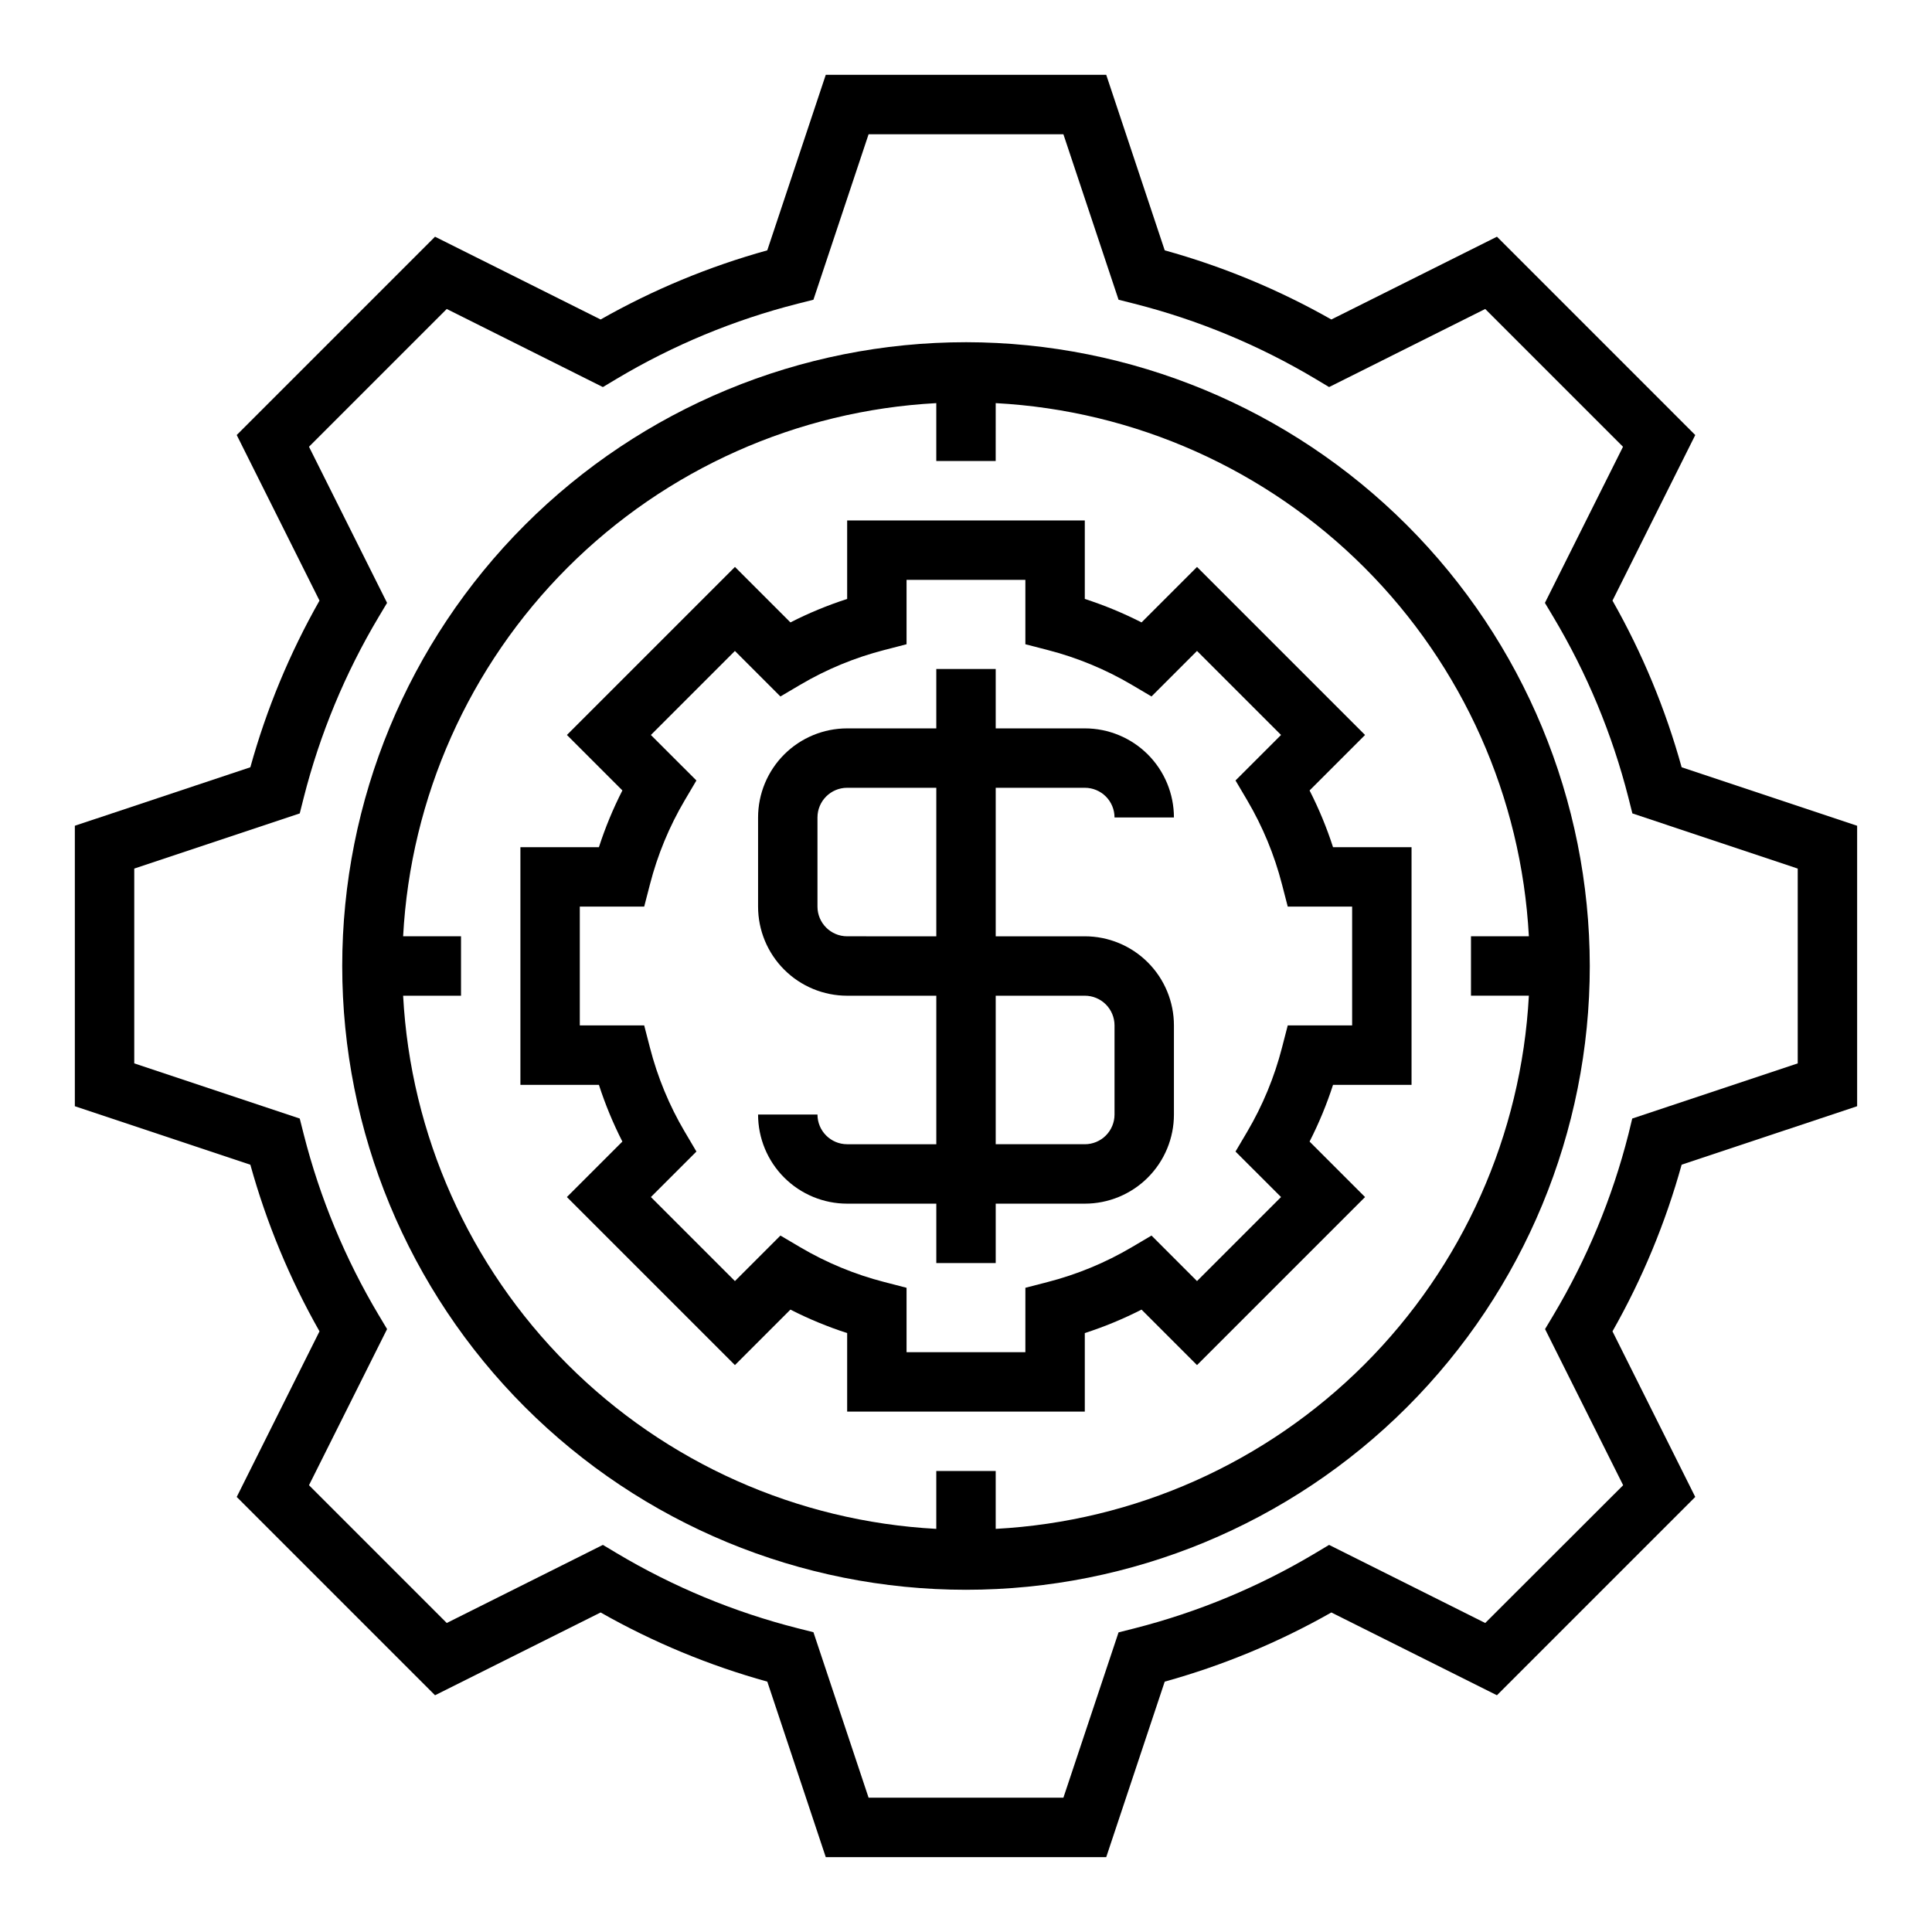
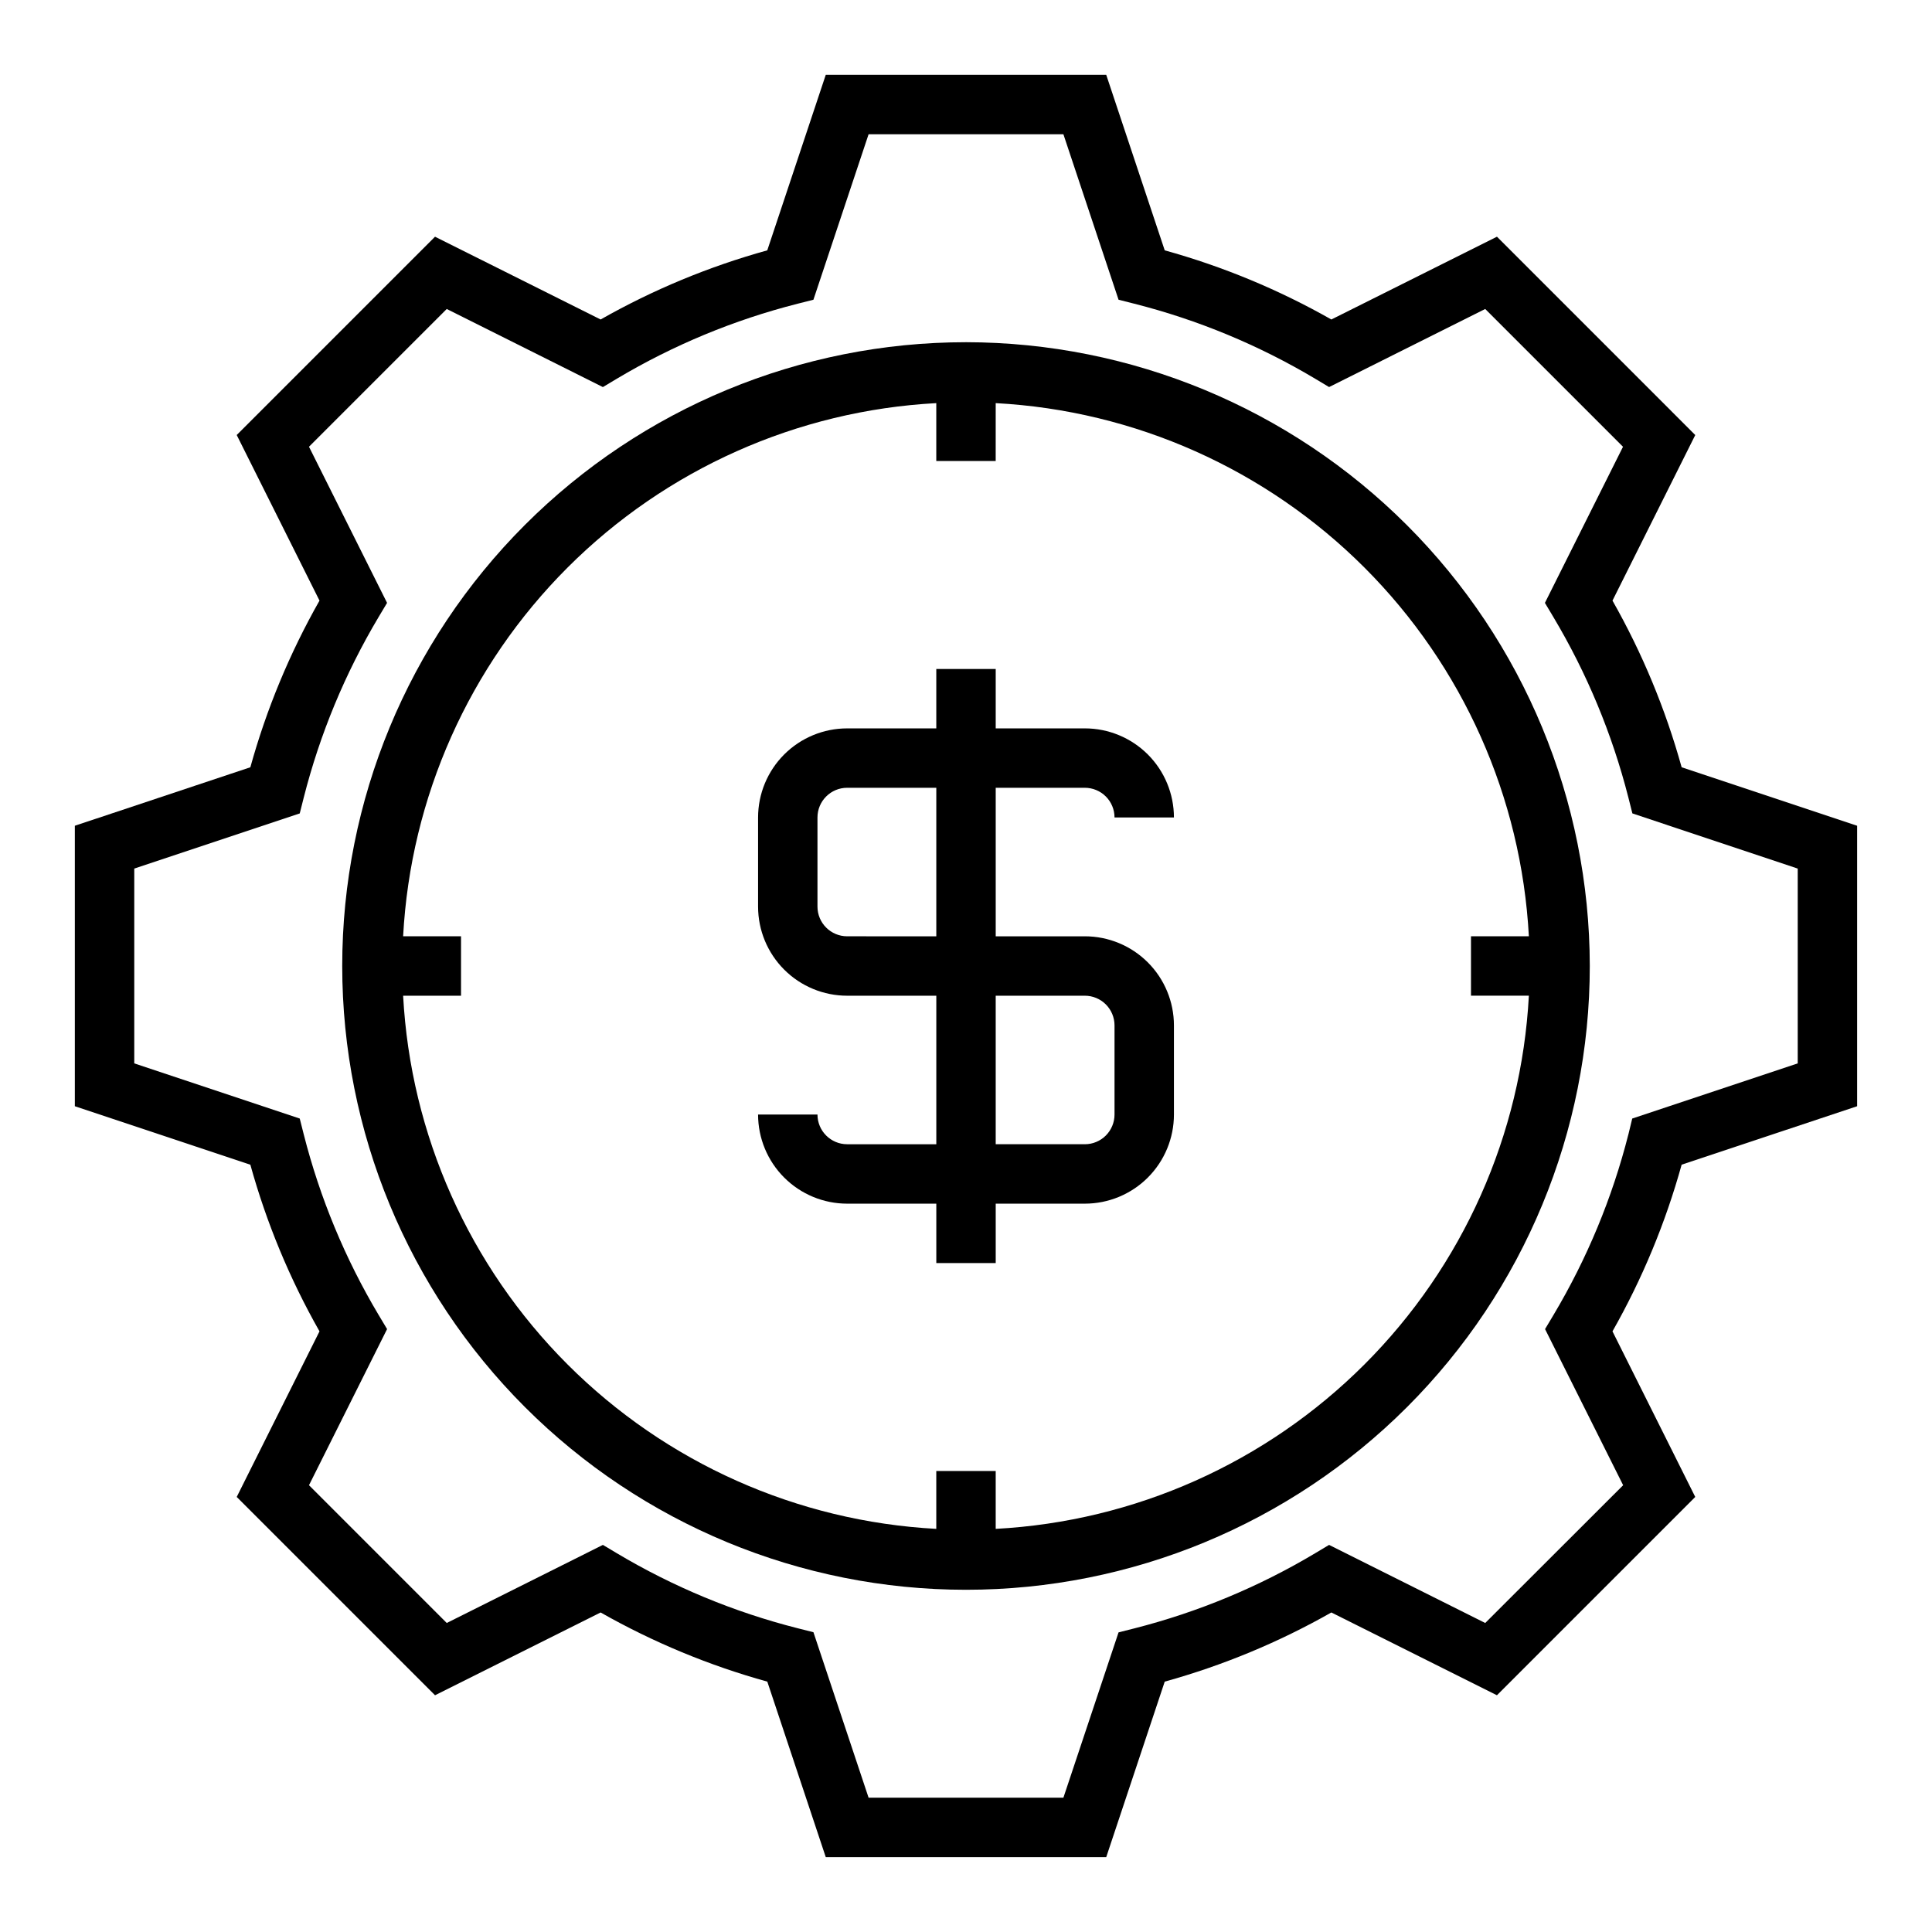
<svg xmlns="http://www.w3.org/2000/svg" fill="#000000" width="800px" height="800px" version="1.1" viewBox="144 144 512 512">
  <g>
    <path d="m636.16 437.16v-74.328l-46.508-15.5c-4.273-15.418-10.43-30.25-18.328-44.164l21.938-43.879-52.551-52.559-43.887 21.938c-13.914-7.898-28.746-14.051-44.16-18.324l-15.5-46.512h-74.328l-15.5 46.512c-15.418 4.273-30.25 10.426-44.164 18.324l-43.887-21.938-52.551 52.551 21.938 43.887c-7.898 13.914-14.051 28.746-18.324 44.164l-46.512 15.5v74.328l46.512 15.5c4.273 15.414 10.426 30.246 18.324 44.16l-21.938 43.887 52.555 52.555 43.883-21.941c13.918 7.898 28.75 14.055 44.172 18.328l15.492 46.508h74.328l15.5-46.508c15.414-4.273 30.246-10.43 44.16-18.328l43.879 21.938 52.555-52.555-21.934-43.883c7.898-13.914 14.055-28.75 18.328-44.168zm-60.613 7.445h-0.004c-4.277 16.848-10.973 32.988-19.875 47.918l-2.211 3.699 20.695 41.375-36.551 36.512-41.375-20.695-3.699 2.211c-14.93 8.914-31.07 15.625-47.918 19.914l-4.18 1.055-14.617 43.816h-51.625l-14.617-43.855-4.18-1.055h-0.004c-16.848-4.277-32.984-10.973-47.914-19.875l-3.699-2.211-41.379 20.695-36.508-36.512 20.695-41.375-2.211-3.699h-0.004c-8.902-14.93-15.594-31.07-19.875-47.918l-1.055-4.18-43.855-14.617v-51.625l43.855-14.617 1.055-4.18v-0.004c4.281-16.848 10.973-32.984 19.875-47.914l2.211-3.699-20.691-41.379 36.508-36.508 41.375 20.695 3.699-2.211 0.004-0.004c14.93-8.902 31.066-15.594 47.914-19.875l4.18-1.055 14.621-43.855h51.625l14.617 43.855 4.18 1.055c16.848 4.281 32.988 10.973 47.918 19.875l3.699 2.211 41.375-20.691 36.512 36.512-20.695 41.375 2.211 3.699c8.914 14.926 15.625 31.066 19.914 47.914l1.055 4.18 43.816 14.621v51.625l-43.855 14.617z" />
    <path d="m431.49 352.77c2.086 0 4.09 0.832 5.566 2.305 1.473 1.477 2.305 3.481 2.305 5.566h15.742c0-6.262-2.488-12.27-6.914-16.699-4.43-4.426-10.438-6.914-16.699-6.914h-23.617v-15.746h-15.746v15.742l-23.613 0.004c-6.266 0-12.273 2.488-16.699 6.914-4.43 4.43-6.918 10.438-6.918 16.699v23.617c0 6.266 2.488 12.27 6.918 16.699 4.426 4.43 10.434 6.918 16.699 6.918h23.617v39.359h-23.617c-4.348 0-7.875-3.523-7.875-7.871h-15.742c0 6.262 2.488 12.27 6.918 16.699 4.426 4.43 10.434 6.918 16.699 6.918h23.617v15.742h15.742v-15.742h23.617c6.262 0 12.27-2.488 16.699-6.918 4.426-4.43 6.914-10.438 6.914-16.699v-23.617c0-6.262-2.488-12.27-6.914-16.699-4.43-4.43-10.438-6.918-16.699-6.918h-23.617v-39.359zm0 55.105c2.086 0 4.09 0.828 5.566 2.305 1.473 1.477 2.305 3.481 2.305 5.566v23.617c0 2.086-0.832 4.09-2.305 5.566-1.477 1.477-3.481 2.305-5.566 2.305h-23.617v-39.359zm-39.359-15.742-23.617-0.004c-4.348 0-7.875-3.523-7.875-7.871v-23.617c0-4.348 3.527-7.871 7.875-7.871h23.617z" />
-     <path d="m491.05 353.48 14.703-14.703-44.531-44.531-14.703 14.699c-4.84-2.469-9.867-4.547-15.035-6.219v-20.805h-62.977v20.805c-5.172 1.672-10.199 3.75-15.035 6.219l-14.703-14.703-44.531 44.531 14.703 14.703-0.004 0.004c-2.469 4.836-4.547 9.863-6.219 15.035h-20.805v62.977h20.805c1.672 5.168 3.75 10.195 6.219 15.035l-14.703 14.703 44.531 44.531 14.703-14.703h0.004c4.836 2.469 9.863 4.551 15.035 6.219v20.805h62.977v-20.805c5.168-1.668 10.195-3.75 15.035-6.219l14.703 14.703 44.531-44.531-14.703-14.703c2.469-4.84 4.551-9.867 6.219-15.035h20.805v-62.977h-20.805c-1.668-5.172-3.75-10.199-6.219-15.035zm11.281 62.266h-17.066l-1.527 5.902v0.004c-2.012 7.812-5.113 15.309-9.211 22.262l-3.102 5.258 12.066 12.059-22.27 22.27-12.059-12.066-5.258 3.102c-6.953 4.098-14.449 7.199-22.262 9.211l-5.902 1.527-0.004 17.066h-31.488v-17.066l-5.902-1.527c-7.816-2.012-15.312-5.113-22.262-9.211l-5.258-3.102-12.059 12.066-22.27-22.27 12.066-12.059-3.102-5.258h-0.004c-4.098-6.953-7.195-14.449-9.207-22.262l-1.527-5.906h-17.066v-31.488h17.066l1.527-5.902c2.012-7.816 5.109-15.312 9.207-22.262l3.102-5.258-12.066-12.059 22.27-22.27 12.059 12.066 5.258-3.102 0.004-0.004c6.949-4.098 14.445-7.195 22.262-9.207l5.902-1.527v-17.066h31.488v17.066l5.902 1.527h0.004c7.812 2.012 15.309 5.109 22.262 9.207l5.258 3.102 12.059-12.066 22.27 22.27-12.066 12.059 3.102 5.258v0.004c4.098 6.949 7.199 14.445 9.211 22.262l1.527 5.902h17.066z" />
    <path d="m400 234.69c-43.844 0-85.895 17.414-116.89 48.418-31.004 31-48.418 73.051-48.418 116.89s17.414 85.891 48.418 116.89c31 31.004 73.051 48.422 116.89 48.422s85.891-17.418 116.89-48.422c31.004-31 48.422-73.047 48.422-116.89-0.051-43.832-17.48-85.852-48.473-116.84-30.992-30.988-73.012-48.422-116.84-48.469zm7.871 314.48v-15.344h-15.746v15.344-0.004c-36.832-1.973-71.633-17.492-97.715-43.574-26.082-26.082-41.605-60.887-43.578-97.719h15.344v-15.746h-15.344c1.973-36.832 17.496-71.633 43.578-97.715 26.082-26.082 60.883-41.605 97.715-43.578v15.344h15.742l0.004-15.344c36.832 1.973 71.637 17.496 97.719 43.578 26.082 26.082 41.602 60.883 43.574 97.715h-15.34v15.742h15.344l-0.004 0.004c-1.973 36.832-17.492 71.637-43.574 97.719-26.082 26.082-60.887 41.602-97.719 43.574z" />
  </g>
</svg>